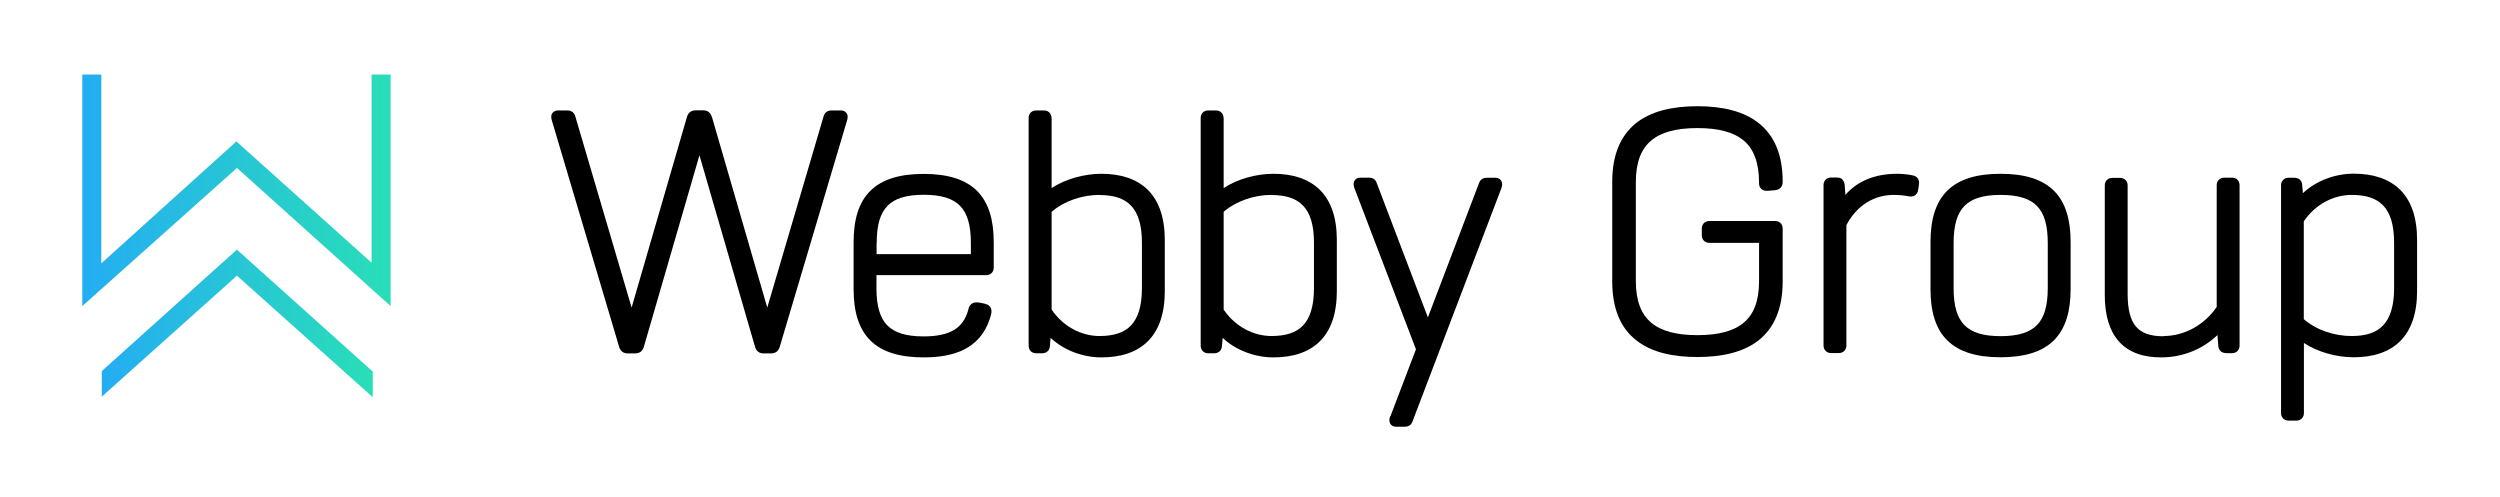
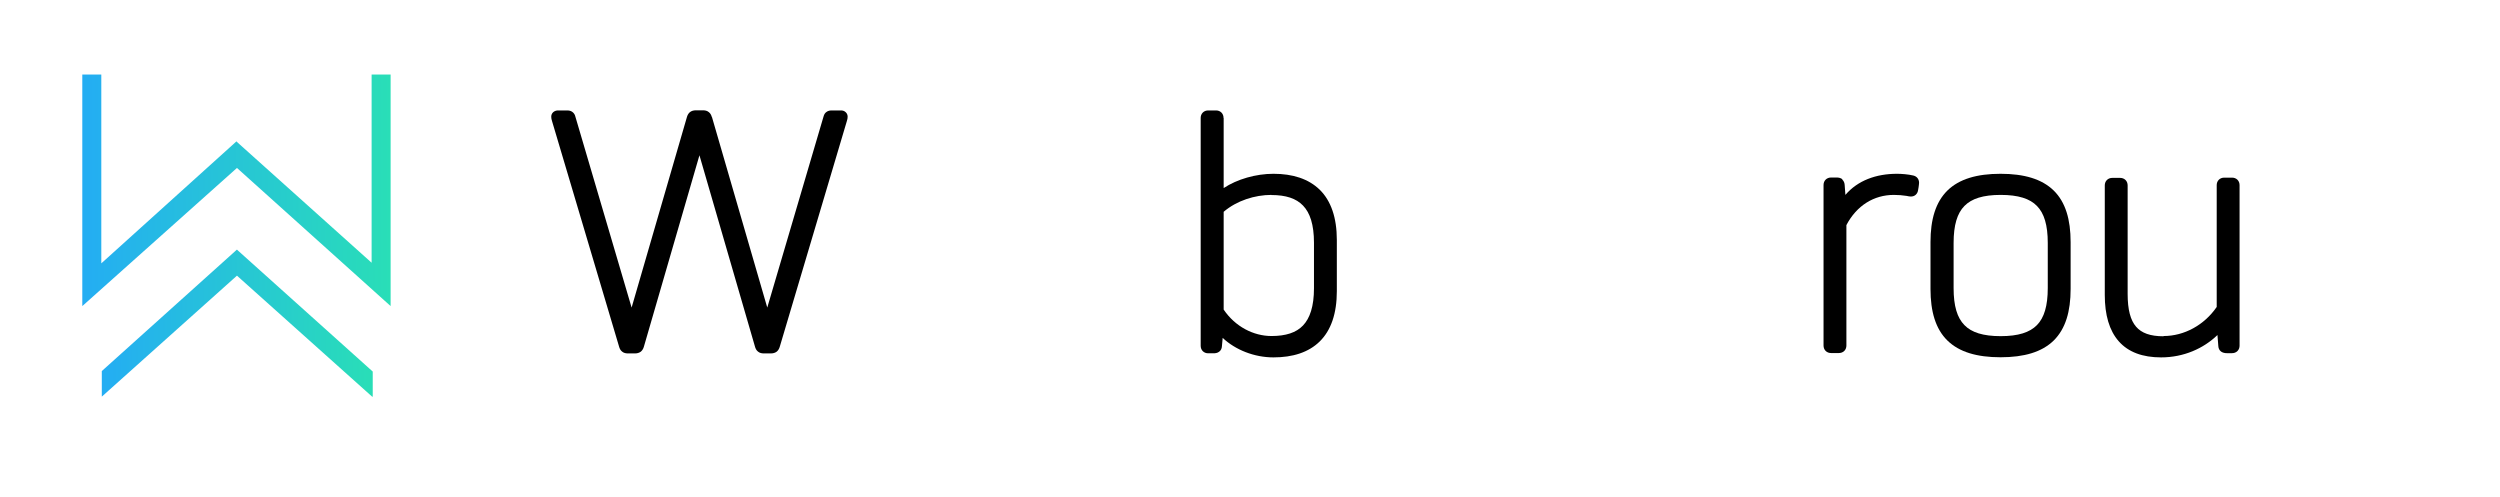
<svg xmlns="http://www.w3.org/2000/svg" width="161" height="32" viewBox="0 0 161 32" fill="none">
  <g clip-path="url(#clip0_158_2455)">
    <path d="M23.964 25.544L15.26 17.752L6.556 25.544V23.896L15.26 16.072L15.324 16.136L24.004 23.928V25.544H23.972H23.964Z" fill="url(#paint0_linear_158_2455)" />
    <path d="M6.524 16.96L15.228 9.104L15.316 9.192L23.932 16.92V4.8H25.156V19.712L15.26 10.816L5.3 19.712V4.8H6.524V16.96Z" fill="url(#paint1_linear_158_2455)" />
-     <path fill-rule="evenodd" clip-rule="evenodd" d="M148.084 11.552C148.204 11.64 148.252 11.768 148.26 11.904L148.308 12.44C149.124 11.664 150.348 11.184 151.58 11.184C152.812 11.184 153.836 11.504 154.564 12.216C155.284 12.928 155.66 14.008 155.66 15.448V18.744C155.66 20.184 155.284 21.264 154.564 21.976C153.844 22.688 152.812 23.008 151.58 23.008C150.452 23.008 149.244 22.664 148.372 22.088V26.6C148.372 26.728 148.332 26.856 148.236 26.952C148.14 27.048 148.012 27.088 147.884 27.088H147.388C147.26 27.088 147.132 27.048 147.036 26.952C146.94 26.856 146.9 26.728 146.9 26.6V11.936C146.9 11.808 146.94 11.68 147.036 11.584C147.132 11.488 147.26 11.448 147.388 11.448H147.724C147.844 11.448 147.98 11.472 148.092 11.552H148.084ZM151.444 12.552C150.292 12.552 149.108 13.152 148.364 14.256V20.552C149.196 21.28 150.372 21.64 151.444 21.64C152.364 21.64 153.036 21.424 153.476 20.952C153.916 20.488 154.18 19.728 154.18 18.56V15.632C154.18 14.456 153.924 13.696 153.476 13.232C153.036 12.768 152.364 12.552 151.444 12.552Z" fill="black" />
    <path d="M139.34 21.64C140.66 21.64 141.956 20.936 142.756 19.768V11.928C142.756 11.8 142.796 11.672 142.892 11.576C142.988 11.48 143.116 11.44 143.244 11.44H143.74C143.868 11.44 143.996 11.48 144.092 11.576C144.188 11.672 144.228 11.8 144.228 11.928V22.256C144.228 22.384 144.188 22.512 144.092 22.608C143.996 22.704 143.868 22.744 143.74 22.744H143.404C143.284 22.744 143.148 22.72 143.036 22.64C142.916 22.552 142.868 22.416 142.86 22.288L142.804 21.576C141.908 22.44 140.636 23.016 139.172 23.016C137.988 23.016 137.068 22.68 136.452 21.984C135.836 21.288 135.548 20.28 135.548 18.992V11.944C135.548 11.816 135.588 11.688 135.684 11.592C135.78 11.496 135.908 11.456 136.036 11.456H136.532C136.66 11.456 136.788 11.496 136.884 11.592C136.98 11.688 137.02 11.816 137.02 11.944V18.92C137.02 19.952 137.204 20.624 137.564 21.04C137.916 21.448 138.468 21.656 139.332 21.656L139.34 21.64Z" fill="black" />
    <path fill-rule="evenodd" clip-rule="evenodd" d="M133.348 15.592C133.348 14.136 133.02 13.016 132.26 12.272C131.5 11.528 130.356 11.192 128.836 11.192C127.316 11.192 126.172 11.528 125.412 12.272C124.652 13.024 124.324 14.136 124.324 15.592V18.608C124.324 20.064 124.652 21.184 125.412 21.928C126.172 22.672 127.316 23.008 128.836 23.008C130.356 23.008 131.5 22.672 132.26 21.928C133.02 21.176 133.348 20.064 133.348 18.608V15.592ZM131.876 18.552C131.876 19.704 131.644 20.464 131.18 20.936C130.716 21.408 129.98 21.648 128.844 21.648C127.708 21.648 126.964 21.408 126.508 20.936C126.044 20.464 125.812 19.712 125.812 18.552V15.648C125.812 14.496 126.044 13.736 126.508 13.264C126.972 12.792 127.708 12.552 128.844 12.552C129.98 12.552 130.724 12.792 131.18 13.264C131.644 13.736 131.876 14.488 131.876 15.648V18.552Z" fill="black" />
    <path fill-rule="evenodd" clip-rule="evenodd" d="M118.636 11.56C118.748 11.656 118.788 11.792 118.796 11.904L118.844 12.552C119.636 11.624 120.82 11.192 122.164 11.192C122.444 11.192 122.892 11.224 123.22 11.304C123.316 11.328 123.412 11.376 123.484 11.464C123.556 11.552 123.588 11.664 123.588 11.768C123.588 11.832 123.572 11.936 123.556 12.064L123.524 12.248C123.508 12.36 123.46 12.464 123.372 12.544C123.284 12.624 123.172 12.656 123.06 12.656C122.98 12.656 122.892 12.64 122.788 12.616C122.556 12.576 122.236 12.552 121.964 12.552C120.684 12.552 119.572 13.232 118.908 14.496V22.248C118.908 22.376 118.868 22.504 118.772 22.6C118.676 22.696 118.548 22.736 118.42 22.736H117.924C117.796 22.736 117.668 22.696 117.572 22.6C117.476 22.504 117.436 22.376 117.436 22.248V11.92C117.436 11.792 117.476 11.664 117.572 11.568C117.668 11.472 117.796 11.432 117.924 11.432H118.284C118.404 11.432 118.54 11.456 118.652 11.544L118.636 11.56Z" fill="black" />
-     <path d="M114.804 11.728V11.68C114.804 9.968 114.268 8.744 113.292 7.952C112.324 7.168 110.948 6.84 109.316 6.84C107.684 6.84 106.3 7.168 105.332 7.952C104.356 8.752 103.828 9.984 103.828 11.704V18.128C103.828 19.848 104.348 21.088 105.332 21.88C106.3 22.672 107.676 22.992 109.316 22.992C110.956 22.992 112.332 22.664 113.3 21.88C114.276 21.08 114.804 19.848 114.804 18.128V14.72C114.804 14.592 114.764 14.464 114.668 14.368C114.572 14.272 114.444 14.232 114.316 14.232H110.084C109.956 14.232 109.828 14.272 109.732 14.368C109.636 14.464 109.596 14.592 109.596 14.72V15.152C109.596 15.28 109.636 15.408 109.732 15.504C109.828 15.6 109.956 15.64 110.084 15.64H113.284V18.104C113.284 19.392 112.94 20.24 112.3 20.776C111.66 21.32 110.676 21.584 109.316 21.584C107.956 21.584 106.972 21.32 106.332 20.776C105.7 20.24 105.348 19.392 105.348 18.104V11.728C105.348 10.448 105.692 9.592 106.332 9.056C106.972 8.512 107.956 8.248 109.316 8.248C110.676 8.248 111.66 8.512 112.3 9.056C112.932 9.592 113.276 10.448 113.284 11.744V11.816C113.284 11.944 113.324 12.072 113.428 12.168C113.532 12.264 113.66 12.288 113.78 12.288C113.876 12.288 114.028 12.28 114.14 12.264L114.268 12.256C114.404 12.24 114.548 12.208 114.66 12.104C114.772 11.992 114.804 11.848 114.804 11.712V11.728Z" fill="black" />
-     <path d="M89.524 26.816C89.492 26.896 89.476 26.992 89.476 27.064C89.476 27.16 89.508 27.272 89.588 27.36C89.676 27.448 89.788 27.48 89.9 27.48H90.452C90.556 27.48 90.676 27.464 90.772 27.4C90.876 27.336 90.932 27.232 90.964 27.144L96.692 12.112C96.724 12.032 96.74 11.936 96.74 11.864C96.74 11.752 96.7 11.648 96.612 11.56C96.524 11.48 96.412 11.448 96.308 11.448H95.764C95.66 11.448 95.54 11.464 95.444 11.528C95.34 11.6 95.284 11.696 95.252 11.784L91.956 20.44L88.66 11.784C88.628 11.688 88.572 11.592 88.468 11.52C88.364 11.456 88.252 11.44 88.148 11.44H87.604C87.492 11.44 87.38 11.472 87.3 11.552C87.212 11.632 87.172 11.744 87.172 11.856C87.172 11.928 87.188 12.024 87.22 12.104L91.188 22.496L89.54 26.816H89.524Z" fill="black" />
    <path fill-rule="evenodd" clip-rule="evenodd" d="M78.804 7.6V12.112C79.676 11.536 80.884 11.192 82.012 11.192C83.244 11.192 84.268 11.512 84.996 12.224C85.716 12.936 86.092 14.016 86.092 15.456V18.752C86.092 20.192 85.716 21.272 84.996 21.984C84.276 22.696 83.244 23.016 82.012 23.016C80.78 23.016 79.564 22.536 78.74 21.76L78.692 22.296C78.684 22.432 78.636 22.56 78.516 22.648C78.404 22.736 78.268 22.752 78.148 22.752H77.812C77.684 22.752 77.556 22.712 77.46 22.616C77.364 22.52 77.324 22.392 77.324 22.264V7.6C77.324 7.472 77.364 7.344 77.46 7.248C77.556 7.152 77.684 7.112 77.812 7.112H78.308C78.436 7.112 78.564 7.152 78.66 7.248C78.756 7.344 78.796 7.472 78.796 7.6H78.804ZM81.884 12.552C80.812 12.552 79.644 12.92 78.804 13.64V19.936C79.548 21.04 80.732 21.64 81.884 21.64C82.804 21.64 83.476 21.424 83.916 20.96C84.356 20.496 84.62 19.736 84.62 18.56V15.632C84.62 14.464 84.364 13.704 83.916 13.24C83.476 12.776 82.804 12.56 81.884 12.56V12.552Z" fill="black" />
-     <path fill-rule="evenodd" clip-rule="evenodd" d="M67.724 7.6V12.112C68.596 11.536 69.804 11.192 70.932 11.192C72.164 11.192 73.188 11.512 73.916 12.224C74.636 12.936 75.012 14.016 75.012 15.456V18.752C75.012 20.192 74.636 21.272 73.916 21.984C73.196 22.696 72.164 23.016 70.932 23.016C69.7 23.016 68.484 22.536 67.66 21.76L67.612 22.296C67.604 22.432 67.556 22.56 67.436 22.648C67.324 22.736 67.188 22.752 67.068 22.752H66.732C66.604 22.752 66.476 22.712 66.38 22.616C66.284 22.52 66.244 22.392 66.244 22.264V7.6C66.244 7.472 66.284 7.344 66.38 7.248C66.476 7.152 66.604 7.112 66.732 7.112H67.228C67.356 7.112 67.484 7.152 67.58 7.248C67.676 7.344 67.716 7.472 67.716 7.6H67.724ZM70.804 12.552C69.732 12.552 68.564 12.92 67.724 13.64V19.936C68.468 21.04 69.652 21.64 70.804 21.64C71.724 21.64 72.396 21.424 72.836 20.96C73.276 20.496 73.54 19.736 73.54 18.56V15.632C73.54 14.464 73.284 13.704 72.836 13.24C72.396 12.776 71.724 12.56 70.804 12.56V12.552Z" fill="black" />
-     <path fill-rule="evenodd" clip-rule="evenodd" d="M63.82 20.272C63.796 20.368 63.764 20.48 63.724 20.592C63.404 21.52 62.828 22.136 62.084 22.512C61.348 22.88 60.452 23.016 59.484 23.016C57.964 23.016 56.82 22.68 56.06 21.936C55.3 21.184 54.972 20.072 54.972 18.616V15.6C54.972 14.144 55.3 13.024 56.06 12.28C56.82 11.536 57.964 11.2 59.484 11.2C61.004 11.2 62.148 11.536 62.908 12.28C63.668 13.032 63.996 14.144 63.996 15.6V17.24C63.996 17.368 63.956 17.496 63.852 17.592C63.756 17.688 63.628 17.72 63.5 17.72H56.444V18.568C56.444 19.72 56.676 20.48 57.14 20.952C57.604 21.424 58.34 21.664 59.476 21.664C60.364 21.664 61.004 21.52 61.468 21.232C61.916 20.952 62.212 20.52 62.372 19.896C62.396 19.792 62.444 19.68 62.532 19.6C62.628 19.512 62.748 19.472 62.876 19.472C62.956 19.472 63.084 19.488 63.212 19.512L63.428 19.56C63.524 19.584 63.636 19.624 63.724 19.712C63.812 19.808 63.852 19.928 63.852 20.056C63.852 20.12 63.836 20.216 63.812 20.304L63.82 20.272ZM56.452 15.64V16.368H62.524V15.64C62.524 14.488 62.292 13.728 61.828 13.256C61.364 12.784 60.628 12.544 59.492 12.544C58.356 12.544 57.612 12.784 57.156 13.256C56.692 13.728 56.46 14.48 56.46 15.64H56.452Z" fill="black" />
    <path d="M45.852 7.544L49.412 19.808L53.036 7.504C53.068 7.392 53.116 7.28 53.228 7.208C53.332 7.128 53.46 7.112 53.58 7.112H54.156C54.26 7.112 54.364 7.136 54.452 7.216C54.548 7.296 54.588 7.408 54.588 7.52C54.588 7.6 54.572 7.704 54.532 7.816L50.22 22.32C50.188 22.432 50.132 22.552 50.028 22.64C49.916 22.728 49.78 22.76 49.644 22.76H49.196C49.06 22.76 48.924 22.736 48.812 22.64C48.7 22.552 48.652 22.432 48.62 22.32L45.044 10L41.468 22.32C41.436 22.432 41.38 22.552 41.276 22.64C41.164 22.728 41.028 22.76 40.892 22.76H40.444C40.308 22.76 40.172 22.736 40.06 22.64C39.948 22.552 39.9 22.432 39.868 22.32L35.556 7.816C35.516 7.704 35.5 7.6 35.5 7.52C35.5 7.408 35.54 7.296 35.636 7.216C35.724 7.144 35.836 7.112 35.932 7.112H36.508C36.628 7.112 36.756 7.128 36.86 7.208C36.972 7.288 37.028 7.4 37.052 7.504L40.676 19.808L44.236 7.544C44.268 7.432 44.324 7.312 44.428 7.224C44.54 7.136 44.676 7.104 44.812 7.104H45.268C45.404 7.104 45.54 7.128 45.652 7.224C45.764 7.312 45.812 7.432 45.844 7.544H45.852Z" fill="black" />
  </g>
  <defs>
    <linearGradient id="paint0_linear_158_2455" x1="6.556" y1="20.808" x2="23.996" y2="20.808" gradientUnits="userSpaceOnUse">
      <stop stop-color="#24ADF3" />
      <stop offset="1" stop-color="#29DEB7" />
    </linearGradient>
    <linearGradient id="paint1_linear_158_2455" x1="5.3" y1="12.256" x2="25.156" y2="12.256" gradientUnits="userSpaceOnUse">
      <stop stop-color="#24ADF3" />
      <stop offset="1" stop-color="#29DEB7" />
    </linearGradient>
    <clipPath id="clip0_158_2455">
      <rect width="150.36" height="22.68" fill="white" transform="translate(5.3 4.8)" />
    </clipPath>
  </defs>
</svg>